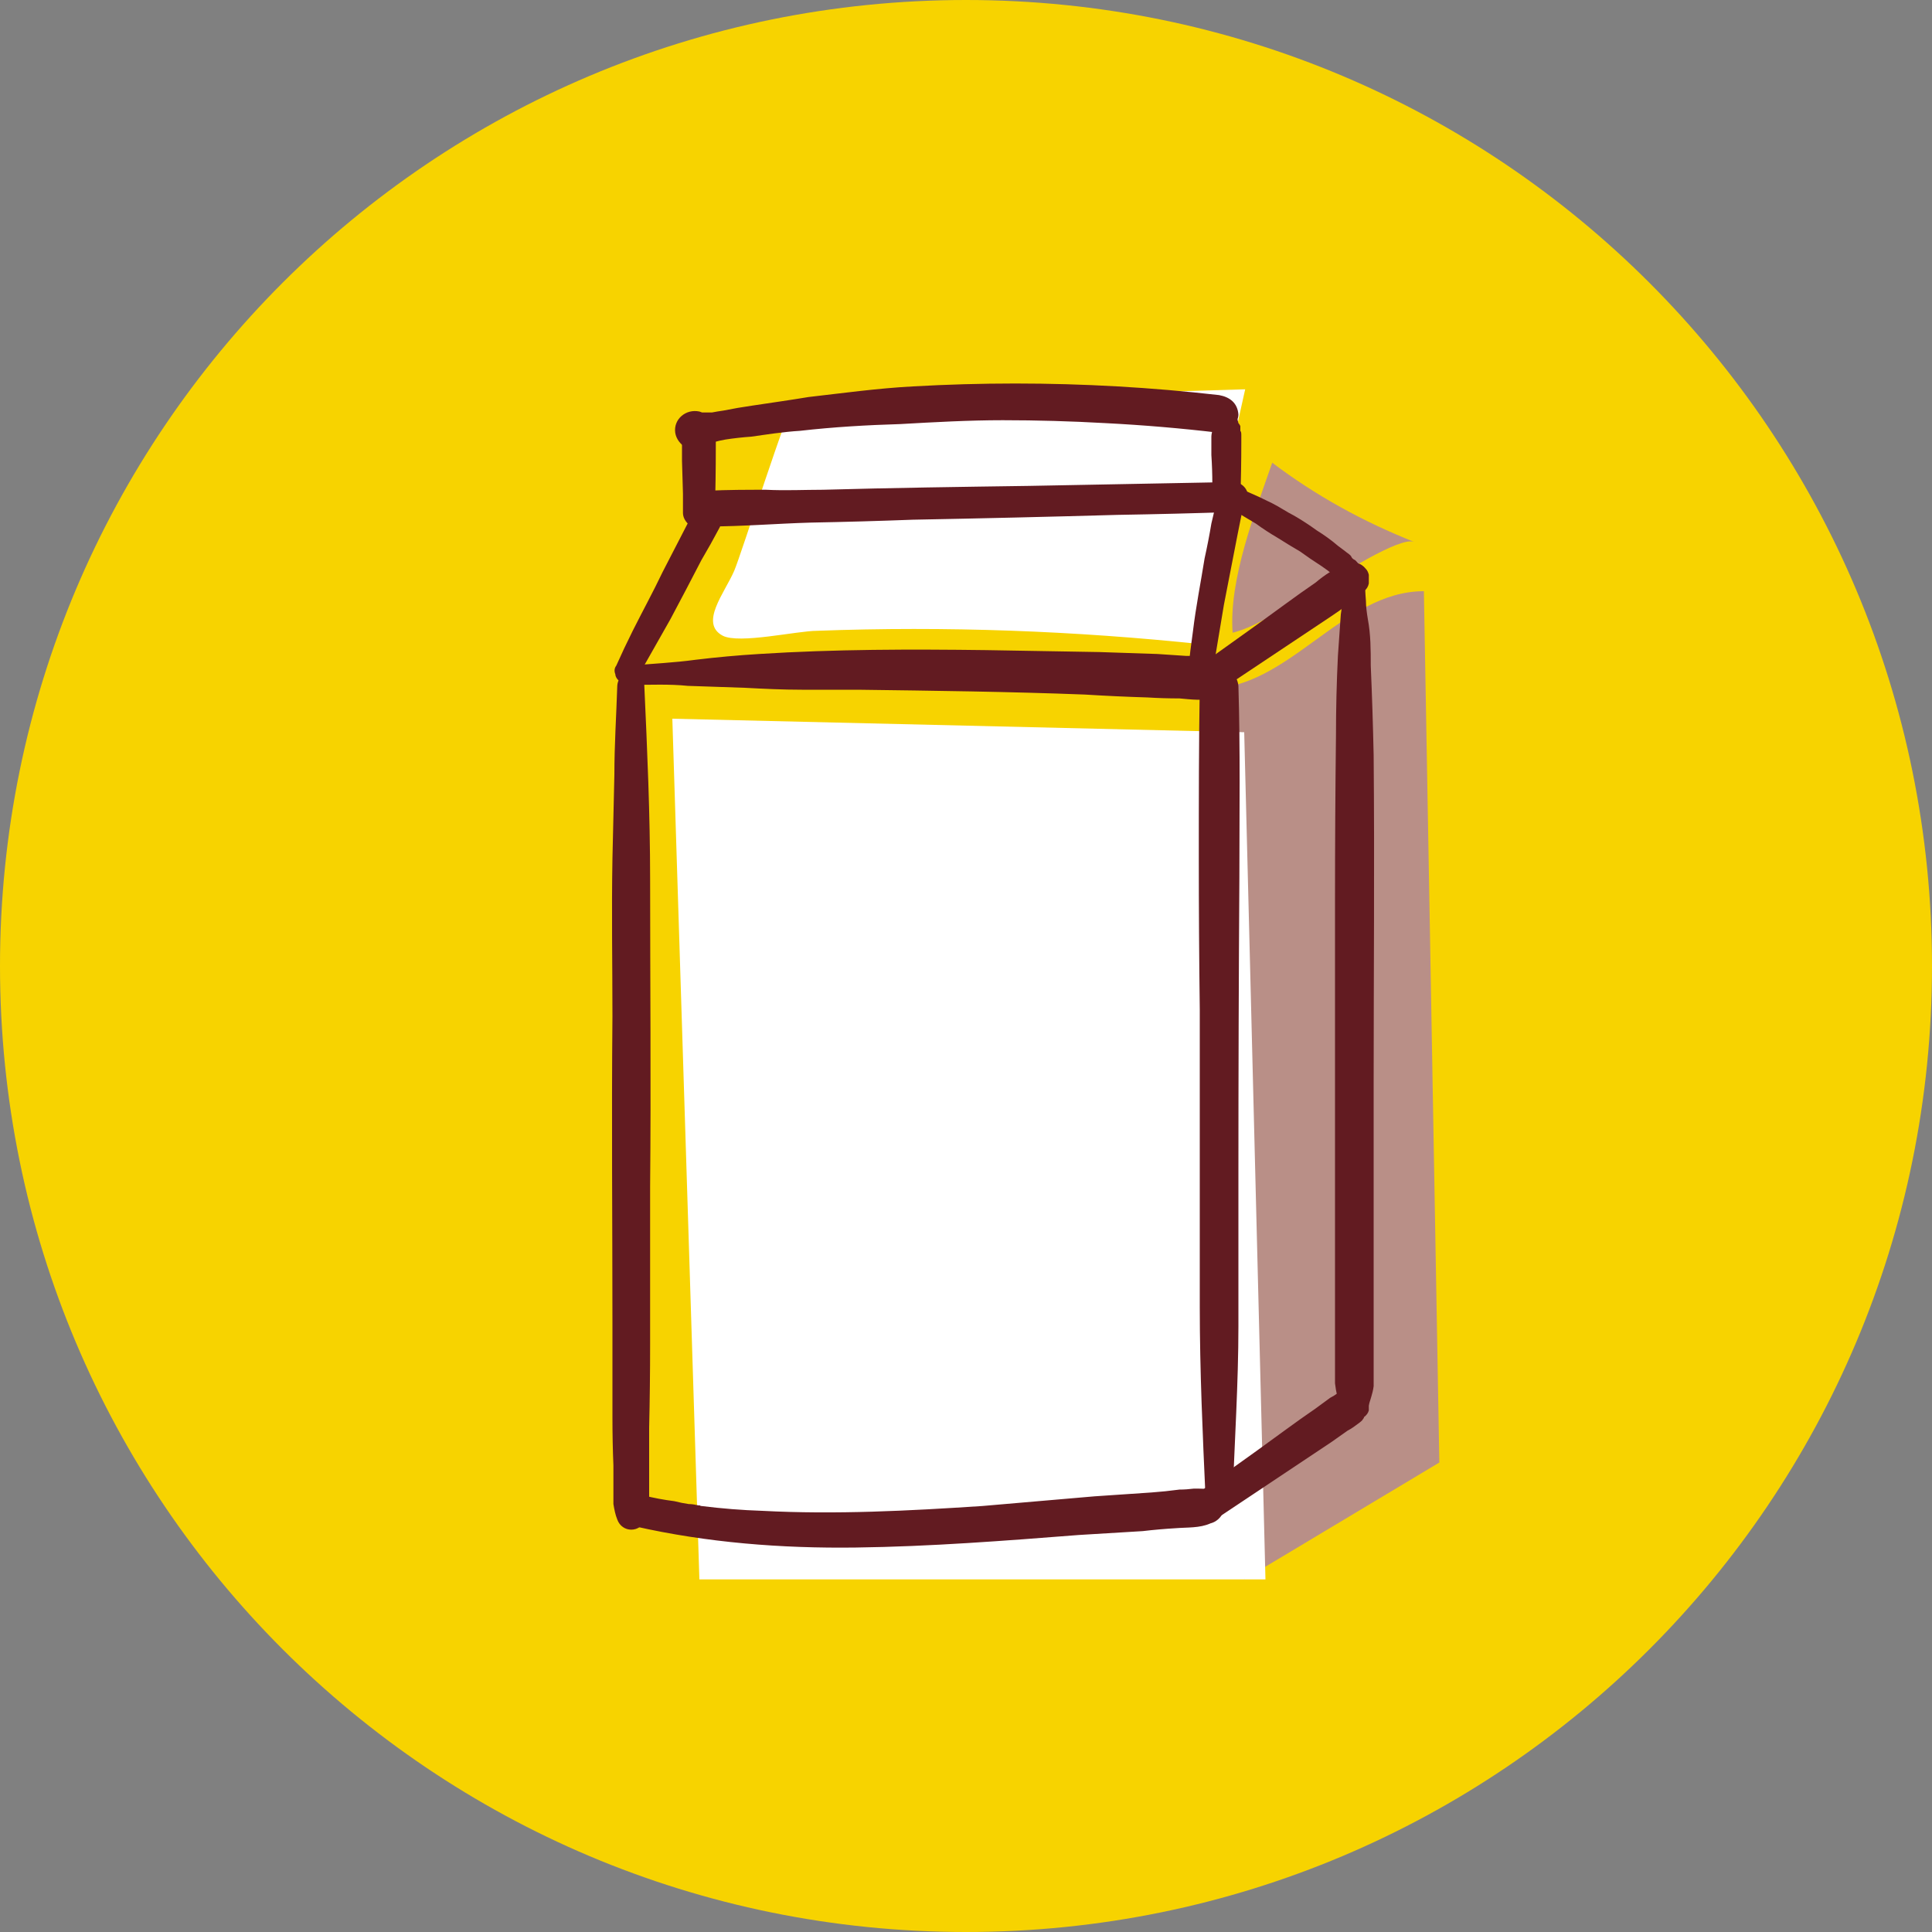
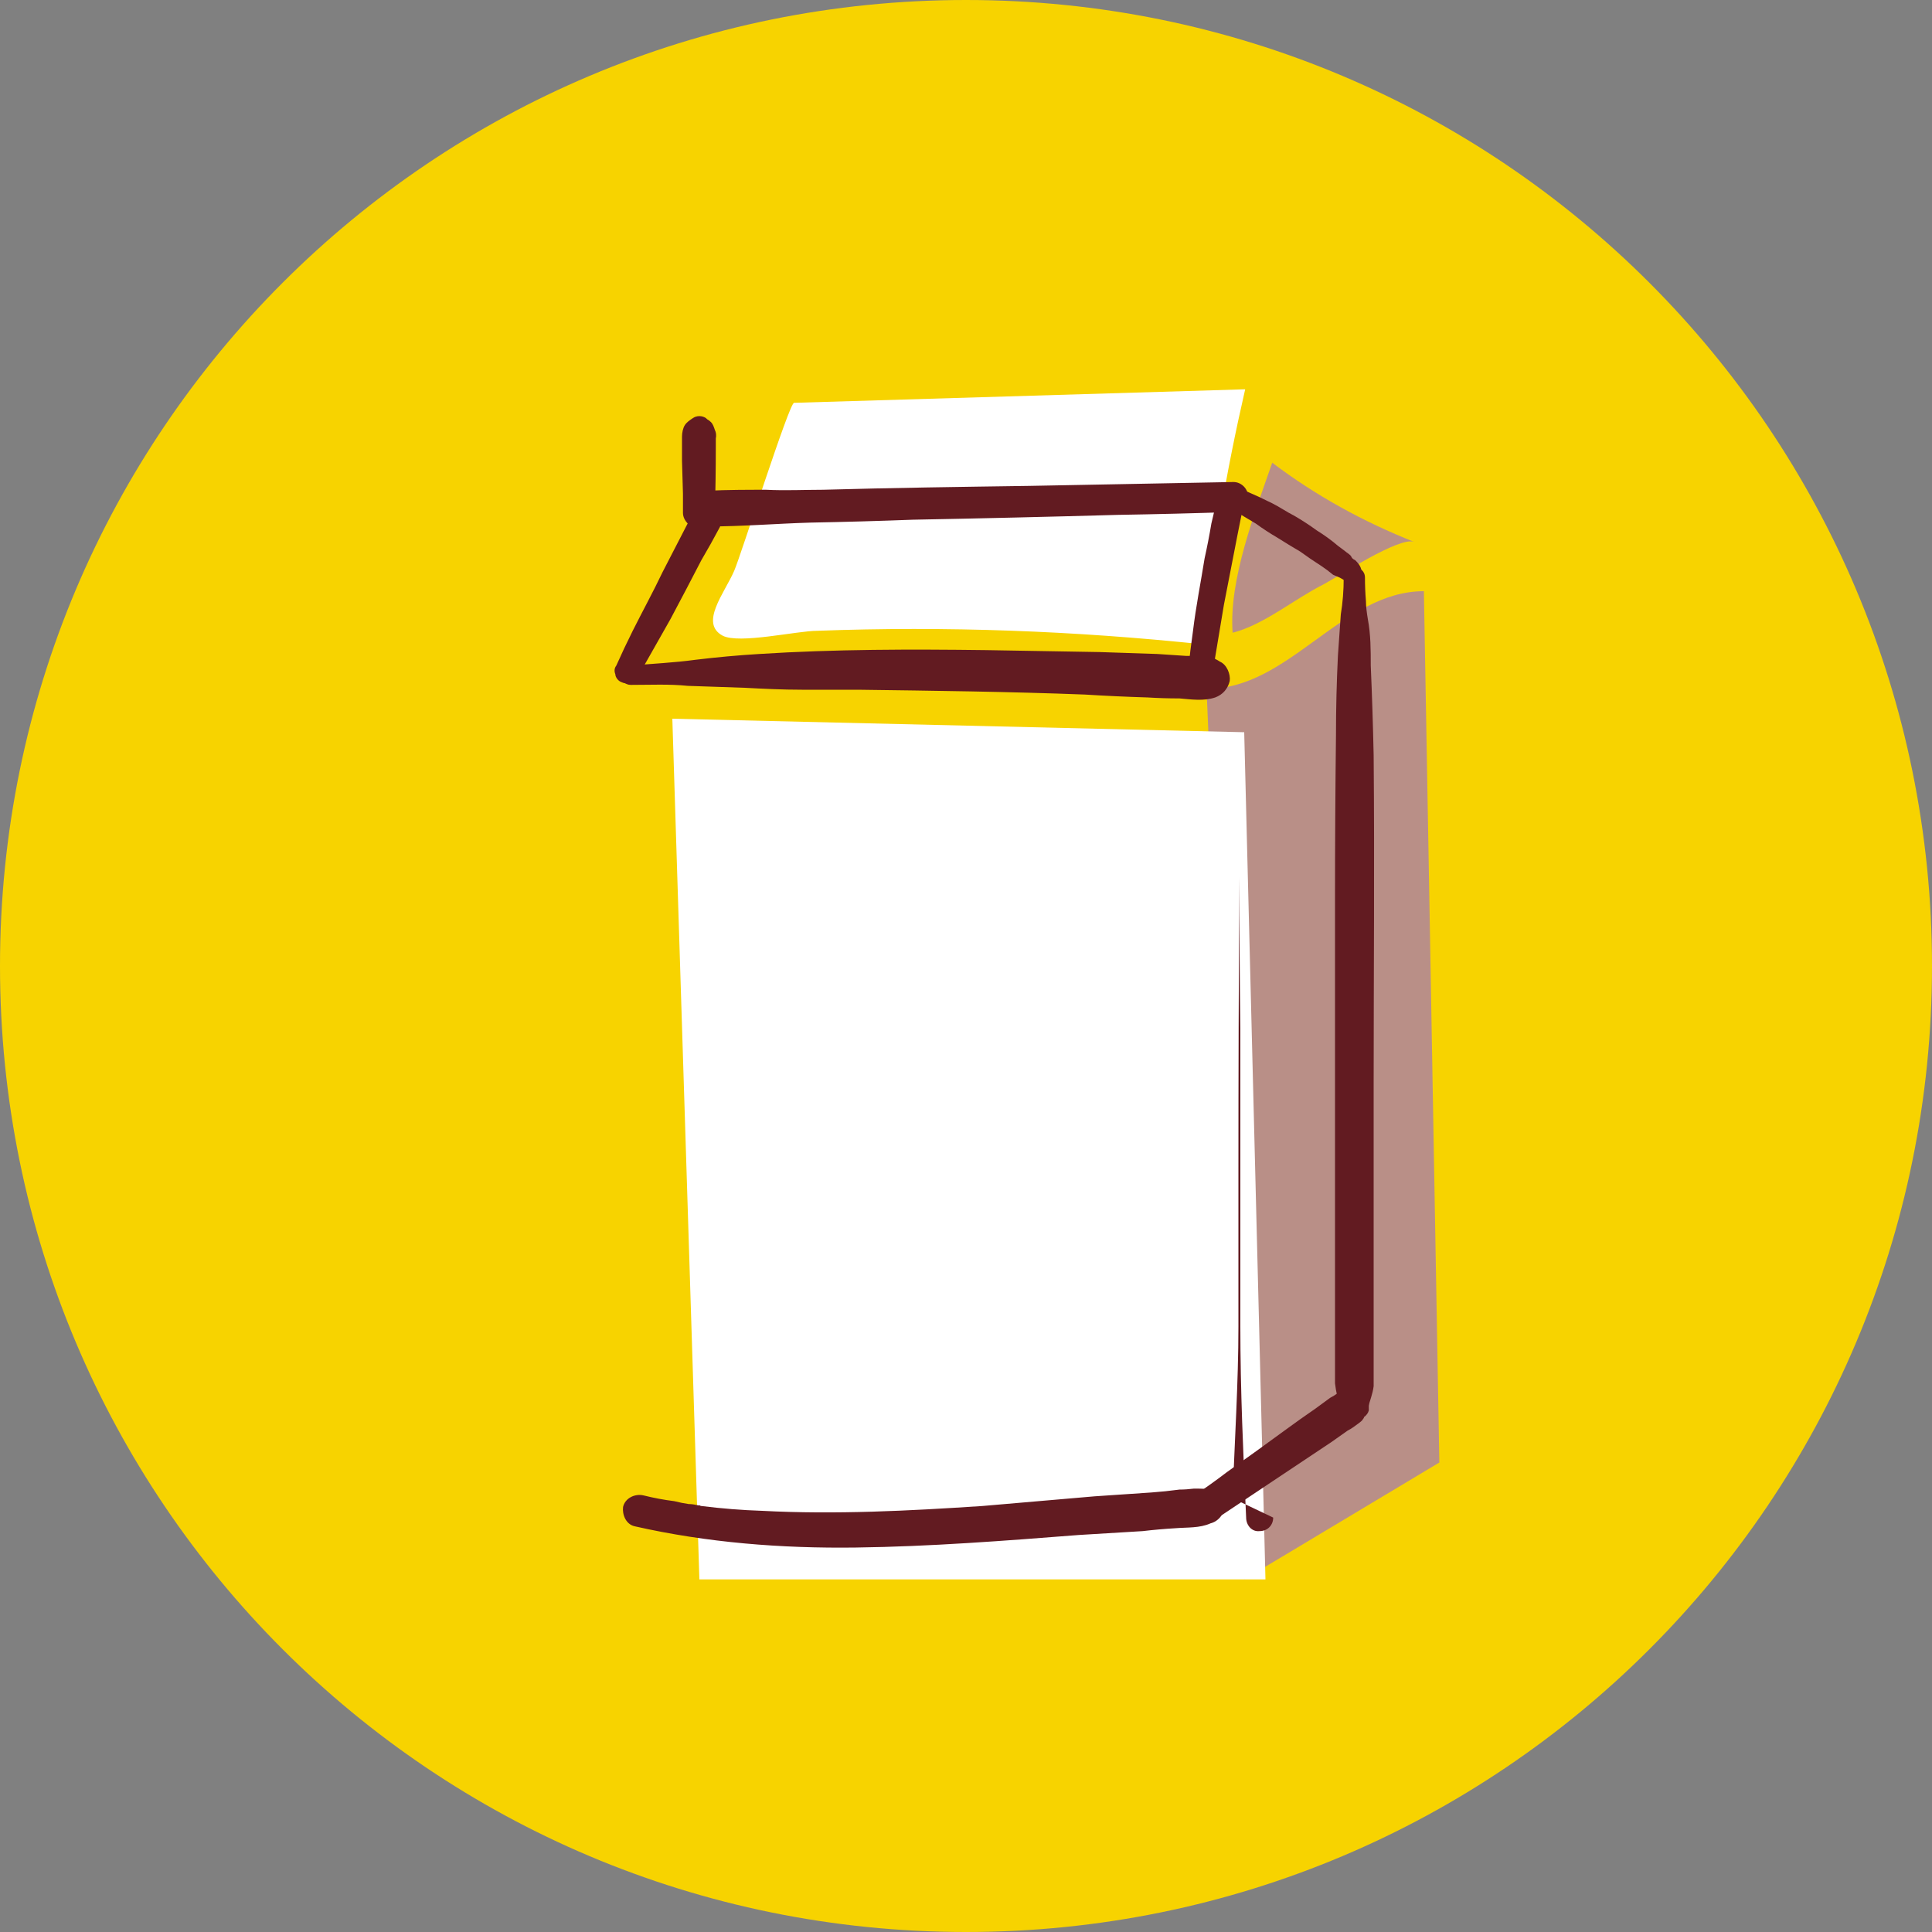
<svg xmlns="http://www.w3.org/2000/svg" version="1.2" viewBox="0 0 200 200" width="200" height="200">
  <rect x="0" y="0" width="200" height="200" fill="#808080" stroke="none" />
  <title>NSE4979 iconos Nesquik ok_Mesa de trabajo 1 copia 3</title>
  <style>
		.s0 { fill: #f7d300 } 
		.s1 { fill: #b98f87 } 
		.s2 { fill: #ffffff } 
		.s3 { fill: #621b21 } 
	</style>
  <path id="circle6" fill-rule="evenodd" class="s0" d="m100 200c-55.3 0-100-44.7-100-100 0-55.3 44.7-100 100-100 55.3 0 100 44.7 100 100 0 55.3-44.7 100-100 100z" />
  <path id="path8" class="s1" d="m124.9 71.3l3.9 92.2 20.2-12.1-1.6-90.2c-8.5 0-14 10.2-22.5 10.1z" />
  <path id="polygon10" fill-rule="evenodd" class="s2" d="m69.6 74.4l59.2 1.4 2.2 87.7h-58.6l-2.8-89.1z" />
  <path id="path12" class="s2" d="m82.2 41.7q23.3-0.7 46.7-1.4c-2 8.7-3.5 17.5-4.4 26.4-13.2-1.4-26.6-1.9-39.9-1.4-2.1 0-8.1 1.4-9.8 0.5-2.4-1.3 0.2-4.4 1.2-6.7 0.7-1.6 5.7-17.4 6.2-17.4z" />
  <path id="path14" class="s1" d="m131.7 47.9c4.5 3.4 9.4 6.1 14.7 8.2-1.5-0.6-7.9 3.6-9.4 4.4-3 1.5-6.2 4.2-9.4 5-0.4-5.5 2.3-12.4 4.1-17.6z" />
  <g id="g44">
-     <path id="path16" class="s3" d="m63.9 71c-0.1 3.1-0.3 6.1-0.3 9.2l-0.2 8.7c-0.1 5.5 0 10.9 0 16.3-0.1 10.7 0 21.3 0 31.9 0 3.2 0 6.4 0 9.7q0 2.5 0.1 4.9v2.7q0 0.7 0 1.3c0.1 0.6 0.2 1.1 0.4 1.6 0.5 1.4 2.4 1.4 2.9 0 0.2-0.5 0.3-0.9 0.4-1.4q0-0.6 0-1.1 0-1.3 0-2.5v-4.5q0.1-4.3 0.1-8.7 0-8.1 0-16.3c0.1-10.6 0-21.2 0-31.8 0-6.7-0.3-13.4-0.6-20 0-1.8-2.7-1.8-2.8 0z" />
    <path id="path18" class="s3" d="m65.7 158c7.5 1.7 15.2 2.3 22.9 2.2 7.7-0.1 15.4-0.7 23.1-1.3q3.3-0.2 6.6-0.4 1.7-0.2 3.4-0.3c1.2-0.1 2.5 0 3.6-0.5 0.8-0.2 1.4-0.9 1.4-1.7 0-0.8-0.5-1.6-1.4-1.8-0.5-0.1-1.1-0.1-1.7-0.1q-0.8 0.1-1.5 0.1-1.5 0.2-2.9 0.3-3 0.2-5.9 0.4-5.8 0.5-11.6 1c-7.6 0.5-15.2 0.9-22.8 0.5q-3.1-0.1-6.3-0.5-0.1 0-0.2-0.1c0.2 0.1-0.3 0-0.3 0q-0.4-0.1-0.8-0.1-0.7-0.1-1.5-0.3-1.6-0.2-3.2-0.6c-0.9-0.2-1.9 0.3-2.1 1.2-0.1 0.8 0.3 1.8 1.2 2z" />
-     <path id="path20" class="s3" d="m127.6 155.1c0.2-5.9 0.6-11.9 0.6-17.8q0-7.9 0-15.7 0-15.4 0.1-30.8c0-6.6 0.1-13.2-0.1-19.8-0.1-1-0.9-2-2-2-1.1 0.1-1.9 0.9-2 2-0.1 5.9-0.1 11.9-0.1 17.8q0 7.9 0.1 15.7 0 15.4 0 30.8c0 6.6 0.3 13.2 0.6 19.8 0 0.8 0.6 1.5 1.4 1.4 0.8 0 1.4-0.6 1.4-1.4z" />
+     <path id="path20" class="s3" d="m127.6 155.1c0.2-5.9 0.6-11.9 0.6-17.8q0-7.9 0-15.7 0-15.4 0.1-30.8q0 7.9 0.1 15.7 0 15.4 0 30.8c0 6.6 0.3 13.2 0.6 19.8 0 0.8 0.6 1.5 1.4 1.4 0.8 0 1.4-0.6 1.4-1.4z" />
    <path id="path22" class="s3" d="m65.3 70.9c2 0 4-0.1 5.9 0.1q2.9 0.1 5.9 0.2c1.9 0.1 3.9 0.2 5.9 0.2 1.9 0 3.8 0 5.8 0 7.8 0.1 15.7 0.2 23.5 0.5q3.2 0.2 6.5 0.3 1.6 0.1 3.3 0.1c1.2 0.1 2.5 0.3 3.7-0.1 0.8-0.3 1.3-0.9 1.5-1.7 0.1-0.7-0.3-1.7-1-2-0.3-0.2-0.7-0.4-1-0.5-0.3 0-0.7-0.1-1.1-0.1q-0.7 0-1.4 0-1.5-0.1-3-0.2-3-0.1-6-0.2-5.8-0.1-11.7-0.2c-7.8-0.1-15.7-0.1-23.5 0.4q-3.3 0.2-6.6 0.6c-2.2 0.3-4.4 0.4-6.7 0.6-1.3 0-1.3 2 0 2z" />
-     <path id="path24" class="s3" d="m125.2 72.2q6.3-4.2 12.6-8.4 0.9-0.6 1.7-1.2c0.4-0.2 0.8-0.6 1.2-0.8 0.1-0.2 0.3-0.3 0.4-0.4q0.1-0.1 0.1-0.2 0.4-0.3 0.5-0.8 0-0.2 0-0.5v-0.4q-0.1-0.4-0.3-0.6-0.4-0.5-0.9-0.6c-0.7-0.2-1.4 0-2 0.4q-0.4 0.2-0.8 0.5-0.8 0.5-1.5 1.1-1.6 1.1-3.1 2.2-3 2.2-6.1 4.4l-3.5 2.5c-0.3 0.2-0.6 0.5-0.7 0.9-0.1 0.4-0.1 0.9 0.2 1.3 0.2 0.3 0.5 0.6 0.9 0.7 0.4 0.1 0.9 0.1 1.2-0.1z" />
    <path id="path26" class="s3" d="m125.2 157.7q6.3-4.2 12.6-8.4l1.7-1.2c0.4-0.2 0.8-0.5 1.2-0.8 0.1-0.1 0.3-0.2 0.4-0.4q0.1-0.1 0.1-0.2 0.4-0.3 0.5-0.7 0-0.3 0-0.6v-0.4q-0.1-0.3-0.3-0.6-0.4-0.4-0.9-0.6c-0.7-0.2-1.4 0.1-2 0.4q-0.4 0.3-0.8 0.5-0.8 0.6-1.5 1.1-1.6 1.1-3.1 2.2-3 2.2-6.1 4.4-1.7 1.3-3.5 2.5c-0.3 0.3-0.6 0.5-0.7 1-0.1 0.4-0.1 0.9 0.2 1.2 0.2 0.3 0.5 0.6 0.9 0.7 0.4 0.1 0.9 0.1 1.2-0.1z" />
    <path id="path28" class="s3" d="m139.1 59.8c0 1.3-0.1 2.6-0.3 3.8-0.1 1.4-0.2 2.9-0.3 4.3q-0.2 4.1-0.2 8.2-0.1 8.5-0.1 17v47.9q0 1.1 0 2.2c0.1 0.9 0.3 1.7 0.6 2.6 0.4 1.4 2.4 1.4 2.8 0 0.2-0.8 0.5-1.5 0.6-2.3q0-1 0-2v-29.2c0-11.4 0.1-22.7 0-34.1q-0.1-4.7-0.3-9.3c0-1.6 0-3.2-0.3-4.8-0.1-0.6-0.2-1.3-0.2-1.9q-0.1-1.2-0.1-2.4c0-1.4-2.1-1.4-2.2 0z" />
    <path id="path30" class="s3" d="m66 70.1q1.7-3 3.4-6 1.6-3 3.2-6.1 1-1.7 1.9-3.4c0.2-0.4 0.3-0.8 0.2-1.2-0.1-0.3-0.4-0.8-0.8-0.9-0.7-0.4-1.7-0.2-2.1 0.5q-1.6 3.1-3.2 6.2c-1 2.1-2.1 4.1-3.1 6.1q-0.9 1.8-1.7 3.6-0.3 0.4-0.1 0.9c0 0.3 0.3 0.7 0.6 0.8 0.6 0.3 1.3 0.2 1.7-0.5z" />
    <path id="path32" class="s3" d="m125.5 69.8c0.4-2.4 0.8-4.8 1.2-7.2q0.7-3.6 1.4-7.2 0.2-1 0.4-2c0.2-0.9 0.6-1.9 0.1-2.7-0.3-0.6-1.2-0.9-1.7-0.5-0.2 0.2-0.5 0.4-0.6 0.6-0.1 0.2-0.2 0.5-0.3 0.7-0.1 0.3-0.1 0.6-0.2 1q-0.2 0.8-0.4 1.7-0.3 1.8-0.7 3.6c-0.4 2.5-0.9 5-1.2 7.5q-0.3 2.1-0.5 4.1c-0.1 0.3 0.1 0.8 0.3 0.9q0.3 0.3 0.8 0.4c0.5 0.1 1.3-0.3 1.4-0.9z" />
    <path id="path34" class="s3" d="m127.7 52.8q1.1 0.7 2.3 1.4 1.1 0.8 2.3 1.5 1.1 0.7 2.3 1.4 1.1 0.8 2.2 1.5 0.6 0.4 1.2 0.9c0.2 0.1 0.5 0.2 0.7 0.3 0.4 0.2 0.7 0.5 1.2 0.5 0.7 0 1.2-0.7 1-1.4-0.1-0.4-0.4-0.7-0.6-0.9q-0.2-0.1-0.3-0.2c-0.1-0.1-0.1-0.2-0.2-0.3-0.2-0.2-0.4-0.3-0.5-0.4q-0.4-0.3-0.8-0.6c-0.7-0.6-1.4-1.1-2.2-1.6q-1.1-0.8-2.3-1.5c-0.8-0.4-1.5-0.9-2.3-1.3q-1.4-0.7-2.8-1.3c-0.3-0.2-0.6-0.2-0.9-0.1-0.3 0-0.6 0.2-0.7 0.5-0.3 0.6-0.2 1.3 0.4 1.6z" />
    <path id="path36" class="s3" d="m127.6 49.9q-10.5 0.2-21.1 0.4c-7.1 0.1-14.2 0.2-21.3 0.4-1.9 0-3.9 0.1-5.9 0-1.9 0-4 0-6 0.1-0.9 0.1-1.8 0.8-1.8 1.8 0 1 0.8 1.9 1.8 1.9 3.5 0 7.1-0.3 10.6-0.4q5.3-0.1 10.6-0.3 10.6-0.2 21.2-0.5 6-0.1 12-0.3c0.8 0 1.6-0.7 1.5-1.6 0-0.8-0.7-1.5-1.5-1.5z" />
    <path id="path38" class="s3" d="m74 53.1q0.1-3.4 0.1-6.8v-0.9q0.1-0.5-0.1-0.9c-0.1-0.3-0.2-0.6-0.4-0.8q-0.2-0.2-0.4-0.3l-0.1-0.1c-0.4-0.3-1-0.3-1.4 0-0.3 0.2-0.6 0.4-0.8 0.7-0.2 0.3-0.3 0.8-0.3 1.2q0 0.4 0 0.8v1.7l0.1 3.4v2c0 0.4 0.2 0.8 0.5 1.1q0.2 0.3 0.5 0.4 0.3 0.1 0.7 0.1c0.4 0 0.8-0.2 1.1-0.5 0.3-0.3 0.5-0.7 0.5-1.1z" />
-     <path id="path40" class="s3" d="m128.4 51.7q0.1-3 0.1-5.9v-0.5c0 0 0-0.1 0-0.2 0-0.2 0-0.4-0.1-0.5 0-0.2 0-0.3 0-0.5q-0.1-0.2-0.2-0.3l-0.1-0.4q-0.1-0.2-0.3-0.3-0.2-0.1-0.3-0.2-0.3-0.1-0.6-0.1-0.3 0-0.6 0.2-0.3 0.1-0.4 0.3-0.2 0.2-0.2 0.5l-0.2 0.3c0 0.1 0 0.2 0 0.4 0 0.2-0.1 0.4-0.1 0.7q0 0.2 0 0.4 0 0.7 0 1.5 0.1 1.5 0.1 3v1.6c0 0.4 0.2 0.8 0.4 1q0.2 0.2 0.5 0.3 0.3 0.2 0.5 0.2c0.4-0.1 0.8-0.2 1-0.4 0.3-0.3 0.4-0.7 0.4-1z" />
-     <path id="path42" class="s3" d="m72.9 46.3q0.3-0.2 0.6-0.3c0.1-0.1 0-0.1 0-0.1 0.1 0 0.2 0 0.3-0.1q0.7-0.2 1.3-0.3 1.3-0.2 2.7-0.3c1.4-0.2 3.3-0.5 5-0.6 3.5-0.4 7-0.6 10.4-0.7 3.5-0.2 7.1-0.4 10.6-0.4q5.3 0 10.6 0.3 5.9 0.3 11.8 1c1 0.1 2-1 2-1.9-0.1-1.2-0.9-1.8-2-2q-10.5-1.2-21.1-1.2-5.3 0-10.6 0.3c-3.7 0.2-7.3 0.7-10.8 1.1-1.8 0.3-3.9 0.6-5.9 0.9q-1.4 0.2-2.9 0.5-0.7 0.1-1.2 0.2-0.4 0-0.8 0-0.1 0-0.3 0c0.4 0.1-0.2-0.1-0.2-0.1-1.4-0.3-2.7 0.8-2.5 2.2 0.2 1.3 1.8 2.3 3 1.5z" />
  </g>
</svg>